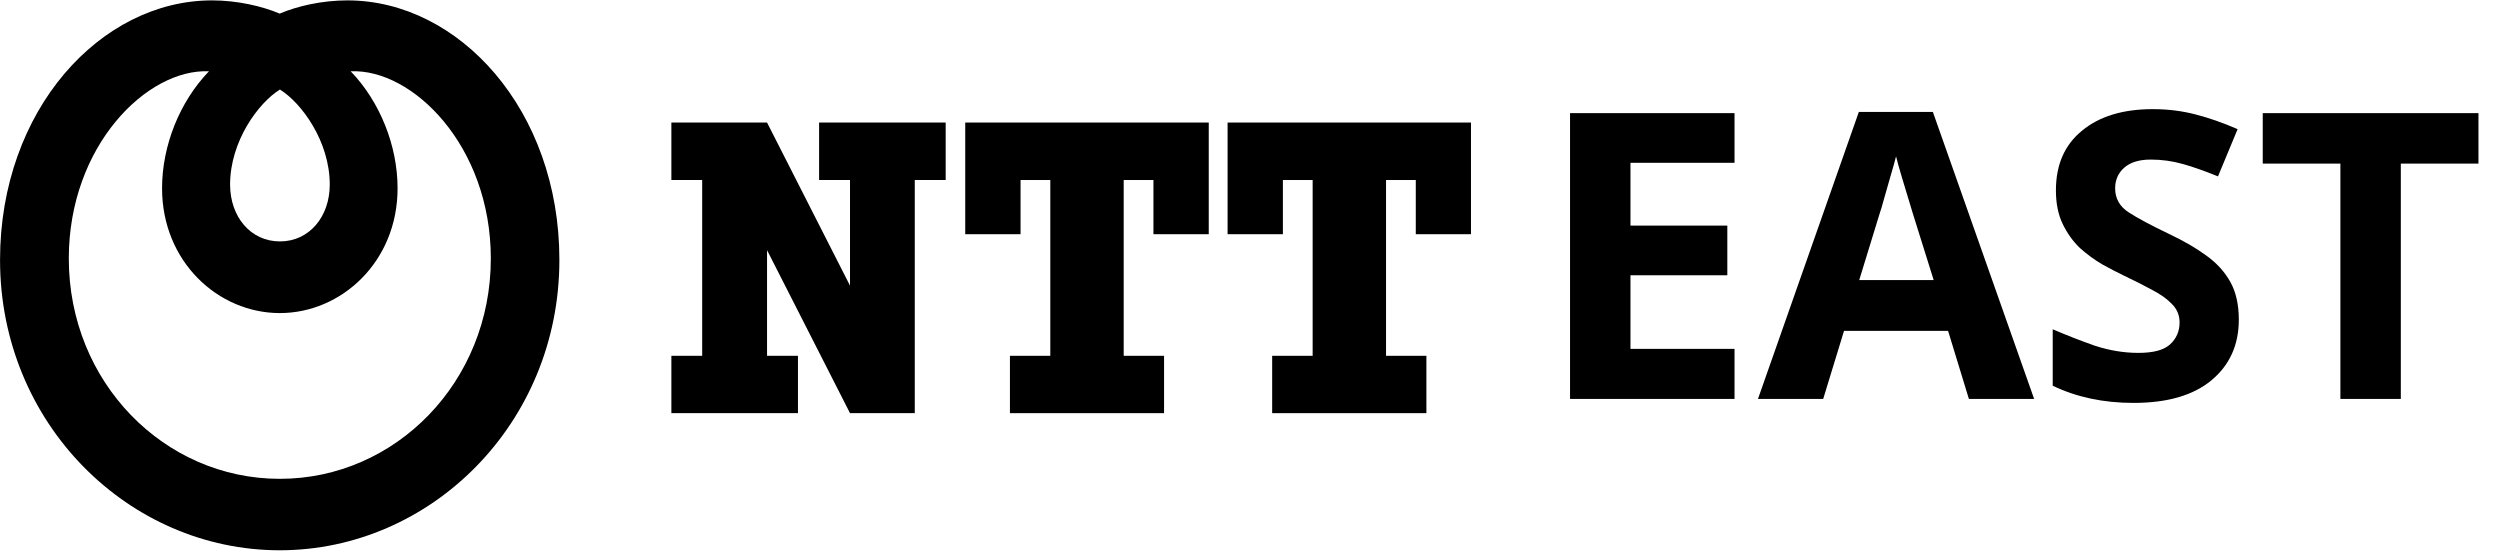
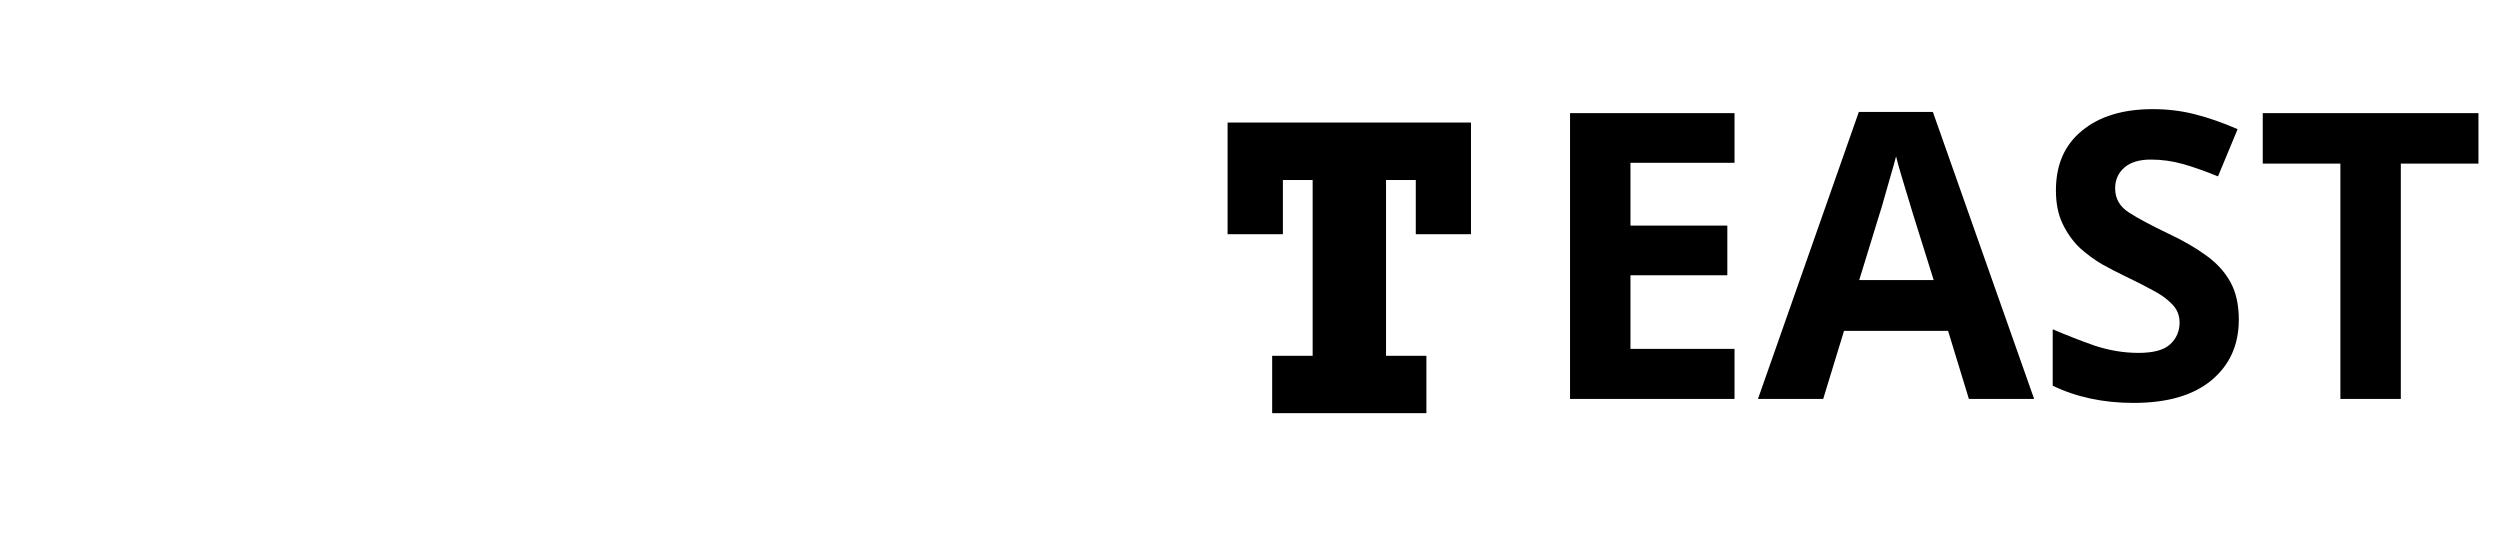
<svg xmlns="http://www.w3.org/2000/svg" viewBox="0 0 227 50" fill="none">
-   <path d="M25.398 43.477C14.916 43.477 6.247 34.717 6.247 23.477C6.247 13.22 13.369 6.216 18.973 6.474C16.319 9.222 14.715 13.22 14.715 17.098C14.715 23.755 19.804 28.427 25.407 28.427C31.011 28.427 36.1 23.755 36.1 17.098C36.1 13.229 34.496 9.222 31.842 6.474C37.436 6.216 44.567 13.22 44.567 23.477C44.567 34.707 35.899 43.477 25.417 43.477M25.417 8.13C27.364 9.331 29.942 12.823 29.942 16.761C29.942 19.648 28.109 21.92 25.417 21.92C22.725 21.92 20.892 19.648 20.892 16.761C20.892 12.823 23.47 9.331 25.417 8.13ZM31.546 0.035C29.255 0.035 26.992 0.551 25.398 1.236C23.804 0.561 21.541 0.035 19.25 0.035C9.14 0.035 0.004 9.976 0.004 23.606C0.004 38.467 11.689 49.965 25.398 49.965C39.107 49.965 50.792 38.467 50.792 23.606C50.801 9.976 41.665 0.035 31.546 0.035Z" fill="black" />
-   <path d="M74.374 11.127V16.345H77.181V25.938L69.648 11.127H60.961V16.345H63.758V32.307H60.961V37.515H72.455V32.307H69.648V22.714L77.181 37.515H83.061V16.345H85.868V11.127H74.374Z" fill="black" />
-   <path d="M109.754 21.266V11.127H87.644V21.266H92.666V16.345H95.368V32.307H91.702V37.515H105.697V32.307H102.031V16.345H104.733V21.266H109.754Z" fill="black" />
  <path d="M133.565 21.266V11.127H111.465V21.266H116.486V16.345H119.188V32.307H115.513V37.515H129.517V32.307H125.852V16.345H128.553V21.266H133.565Z" fill="black" />
  <path d="M157.495 36.221H142.56V10.274H157.495V14.78H148.047V20.485H156.841V24.992H148.047V31.678H157.495V36.221ZM178.775 36.221L176.886 30.043H167.437L165.547 36.221H159.624L168.782 10.165H175.505L184.699 36.221H178.775ZM173.688 19.395C173.566 18.983 173.409 18.462 173.215 17.833C173.021 17.203 172.828 16.561 172.634 15.907C172.44 15.252 172.282 14.683 172.161 14.199C172.04 14.683 171.871 15.289 171.653 16.016C171.459 16.718 171.265 17.396 171.071 18.051C170.902 18.68 170.768 19.129 170.671 19.395L168.818 25.428H175.577L173.688 19.395ZM203.284 29.025C203.284 31.327 202.448 33.168 200.777 34.549C199.129 35.906 196.779 36.584 193.727 36.584C190.989 36.584 188.542 36.063 186.386 35.022V29.898C187.622 30.43 188.893 30.927 190.202 31.387C191.534 31.824 192.855 32.042 194.163 32.042C195.519 32.042 196.476 31.787 197.034 31.279C197.615 30.745 197.906 30.079 197.906 29.28C197.906 28.626 197.676 28.068 197.215 27.608C196.779 27.148 196.186 26.724 195.435 26.336C194.684 25.924 193.824 25.488 192.855 25.028C192.249 24.737 191.595 24.398 190.892 24.01C190.19 23.599 189.511 23.102 188.857 22.52C188.227 21.915 187.706 21.188 187.294 20.34C186.883 19.492 186.677 18.475 186.677 17.288C186.677 14.962 187.464 13.157 189.039 11.873C190.614 10.565 192.758 9.91 195.471 9.91C196.828 9.91 198.112 10.068 199.323 10.383C200.559 10.698 201.843 11.146 203.175 11.727L201.394 16.016C200.207 15.531 199.141 15.155 198.197 14.889C197.252 14.623 196.283 14.489 195.289 14.489C194.248 14.489 193.448 14.732 192.891 15.216C192.334 15.701 192.055 16.331 192.055 17.106C192.055 18.026 192.467 18.753 193.291 19.286C194.114 19.819 195.338 20.473 196.961 21.249C198.293 21.878 199.42 22.533 200.341 23.211C201.285 23.889 202.012 24.689 202.521 25.609C203.03 26.53 203.284 27.669 203.284 29.025ZM217.994 36.221H212.507V14.853H205.457V10.274H225.044V14.853H217.994V36.221Z" fill="black" />
</svg>